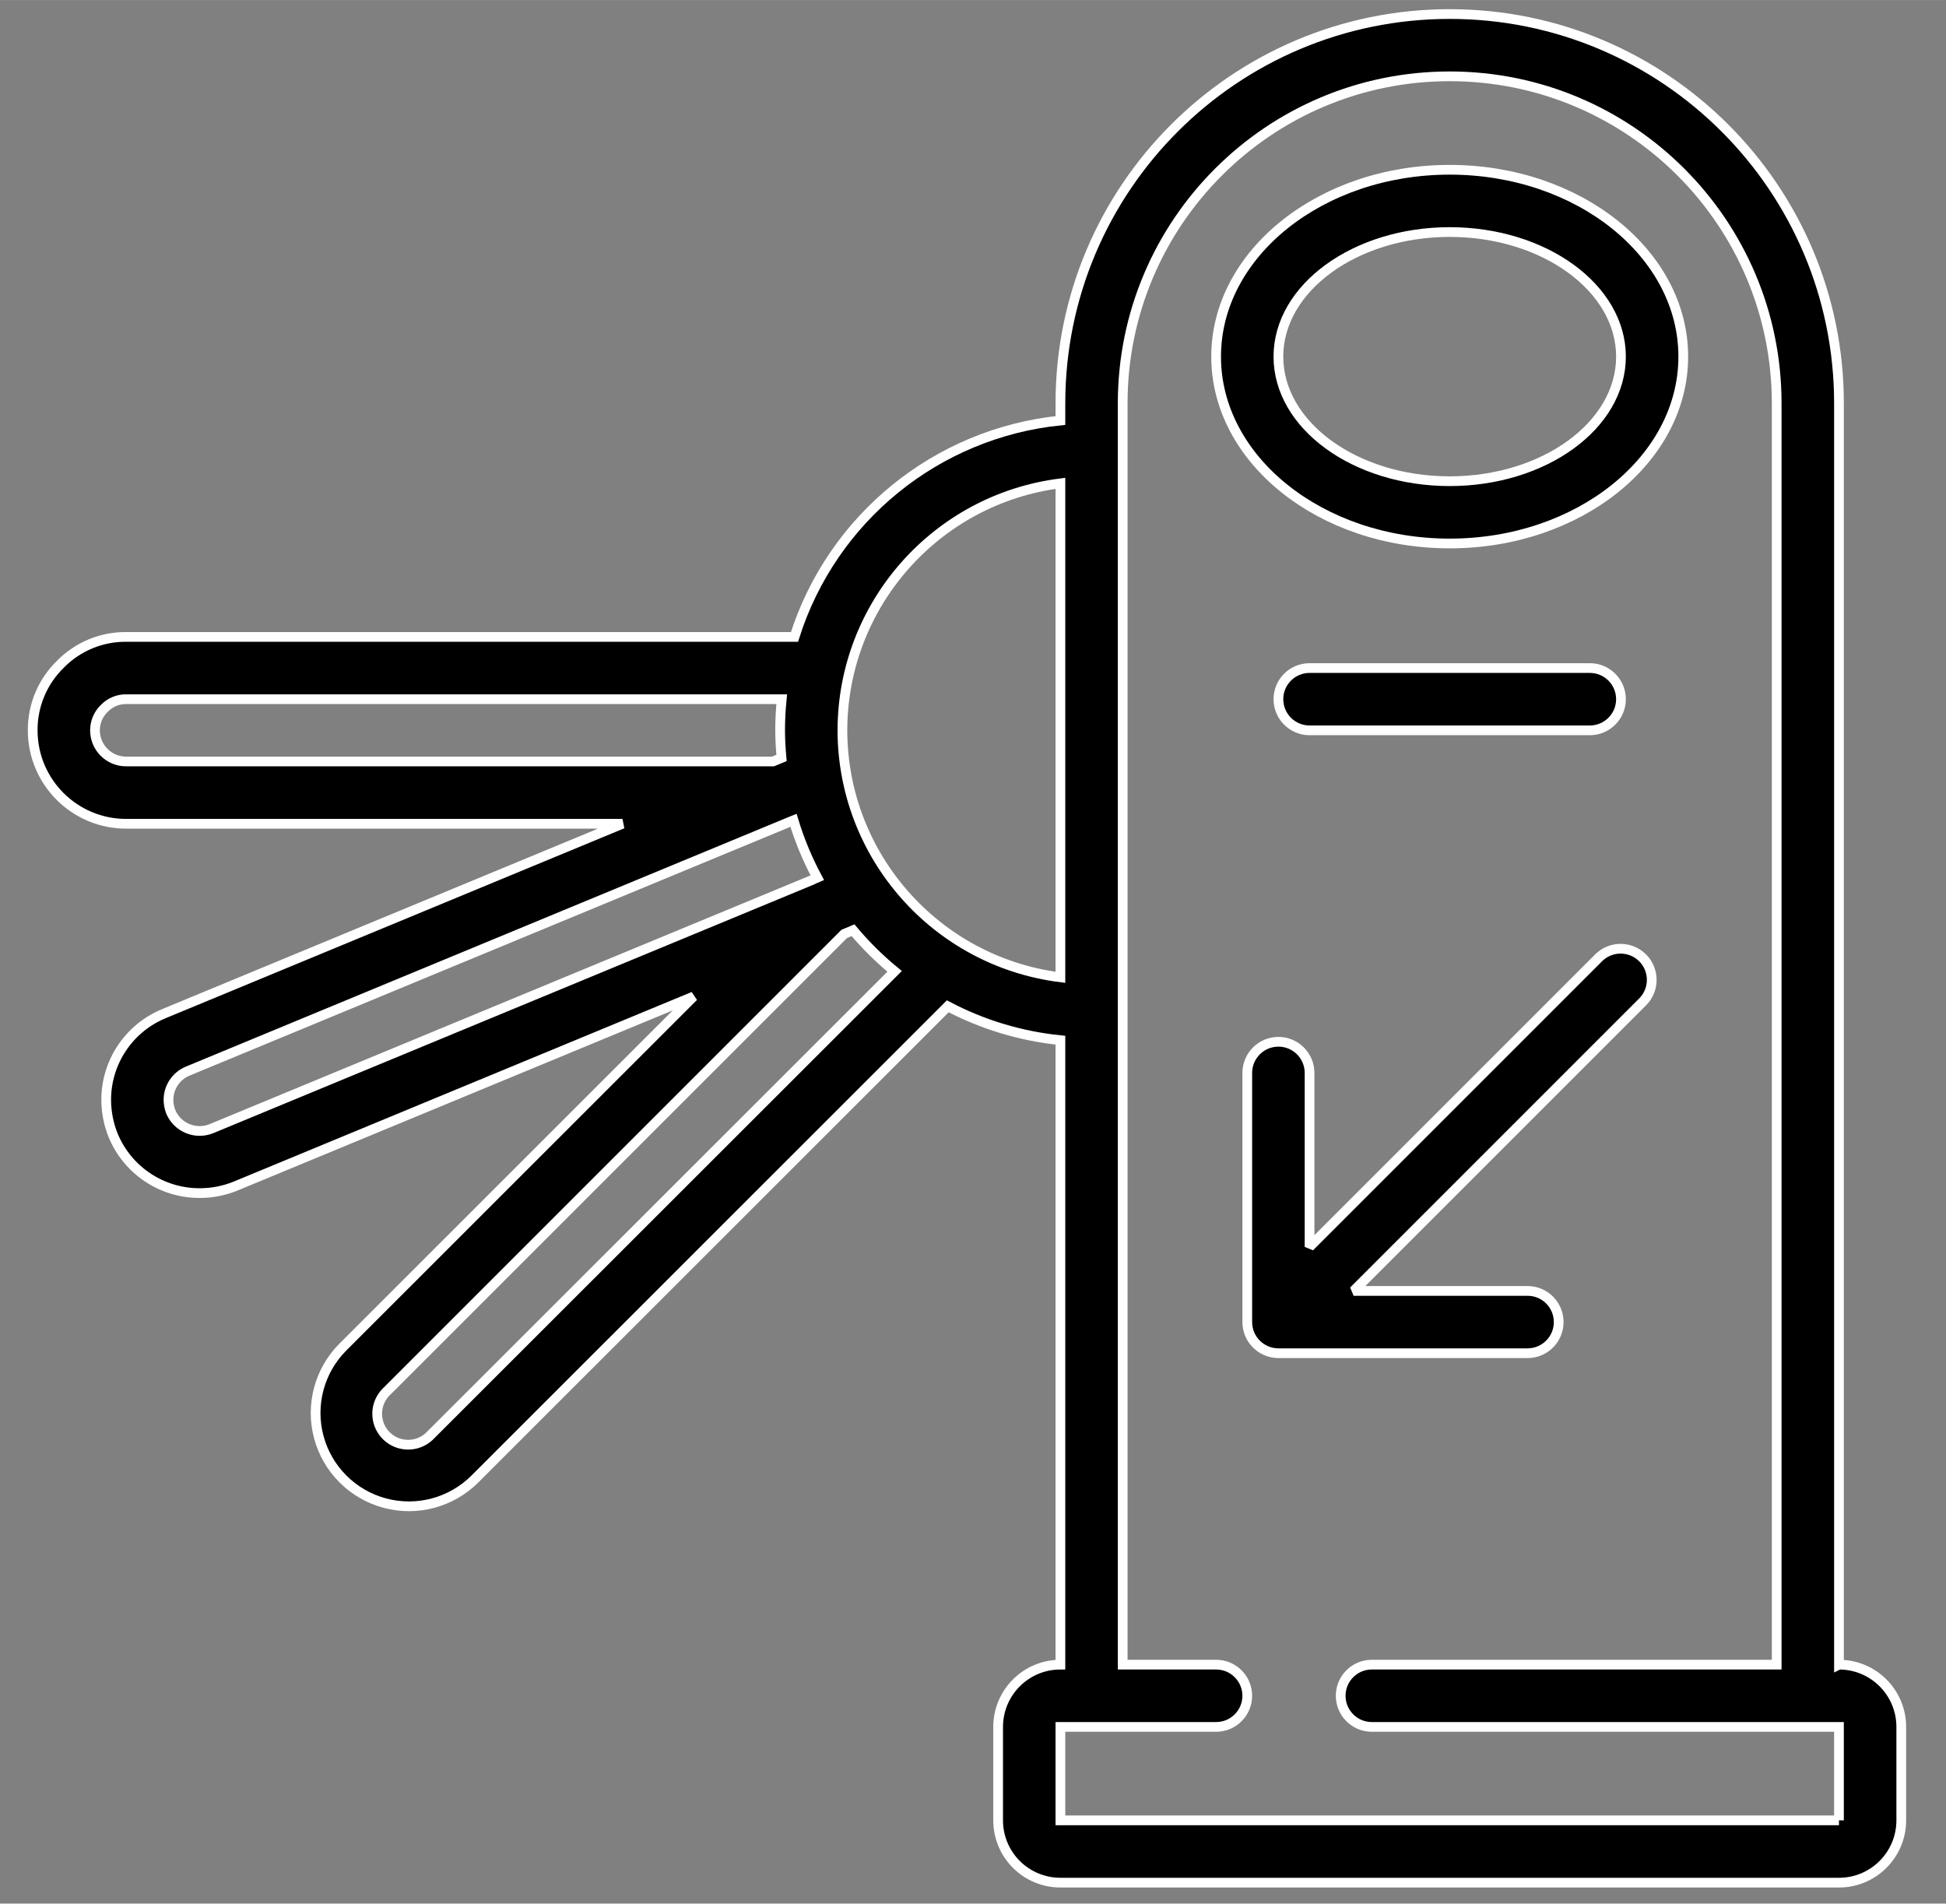
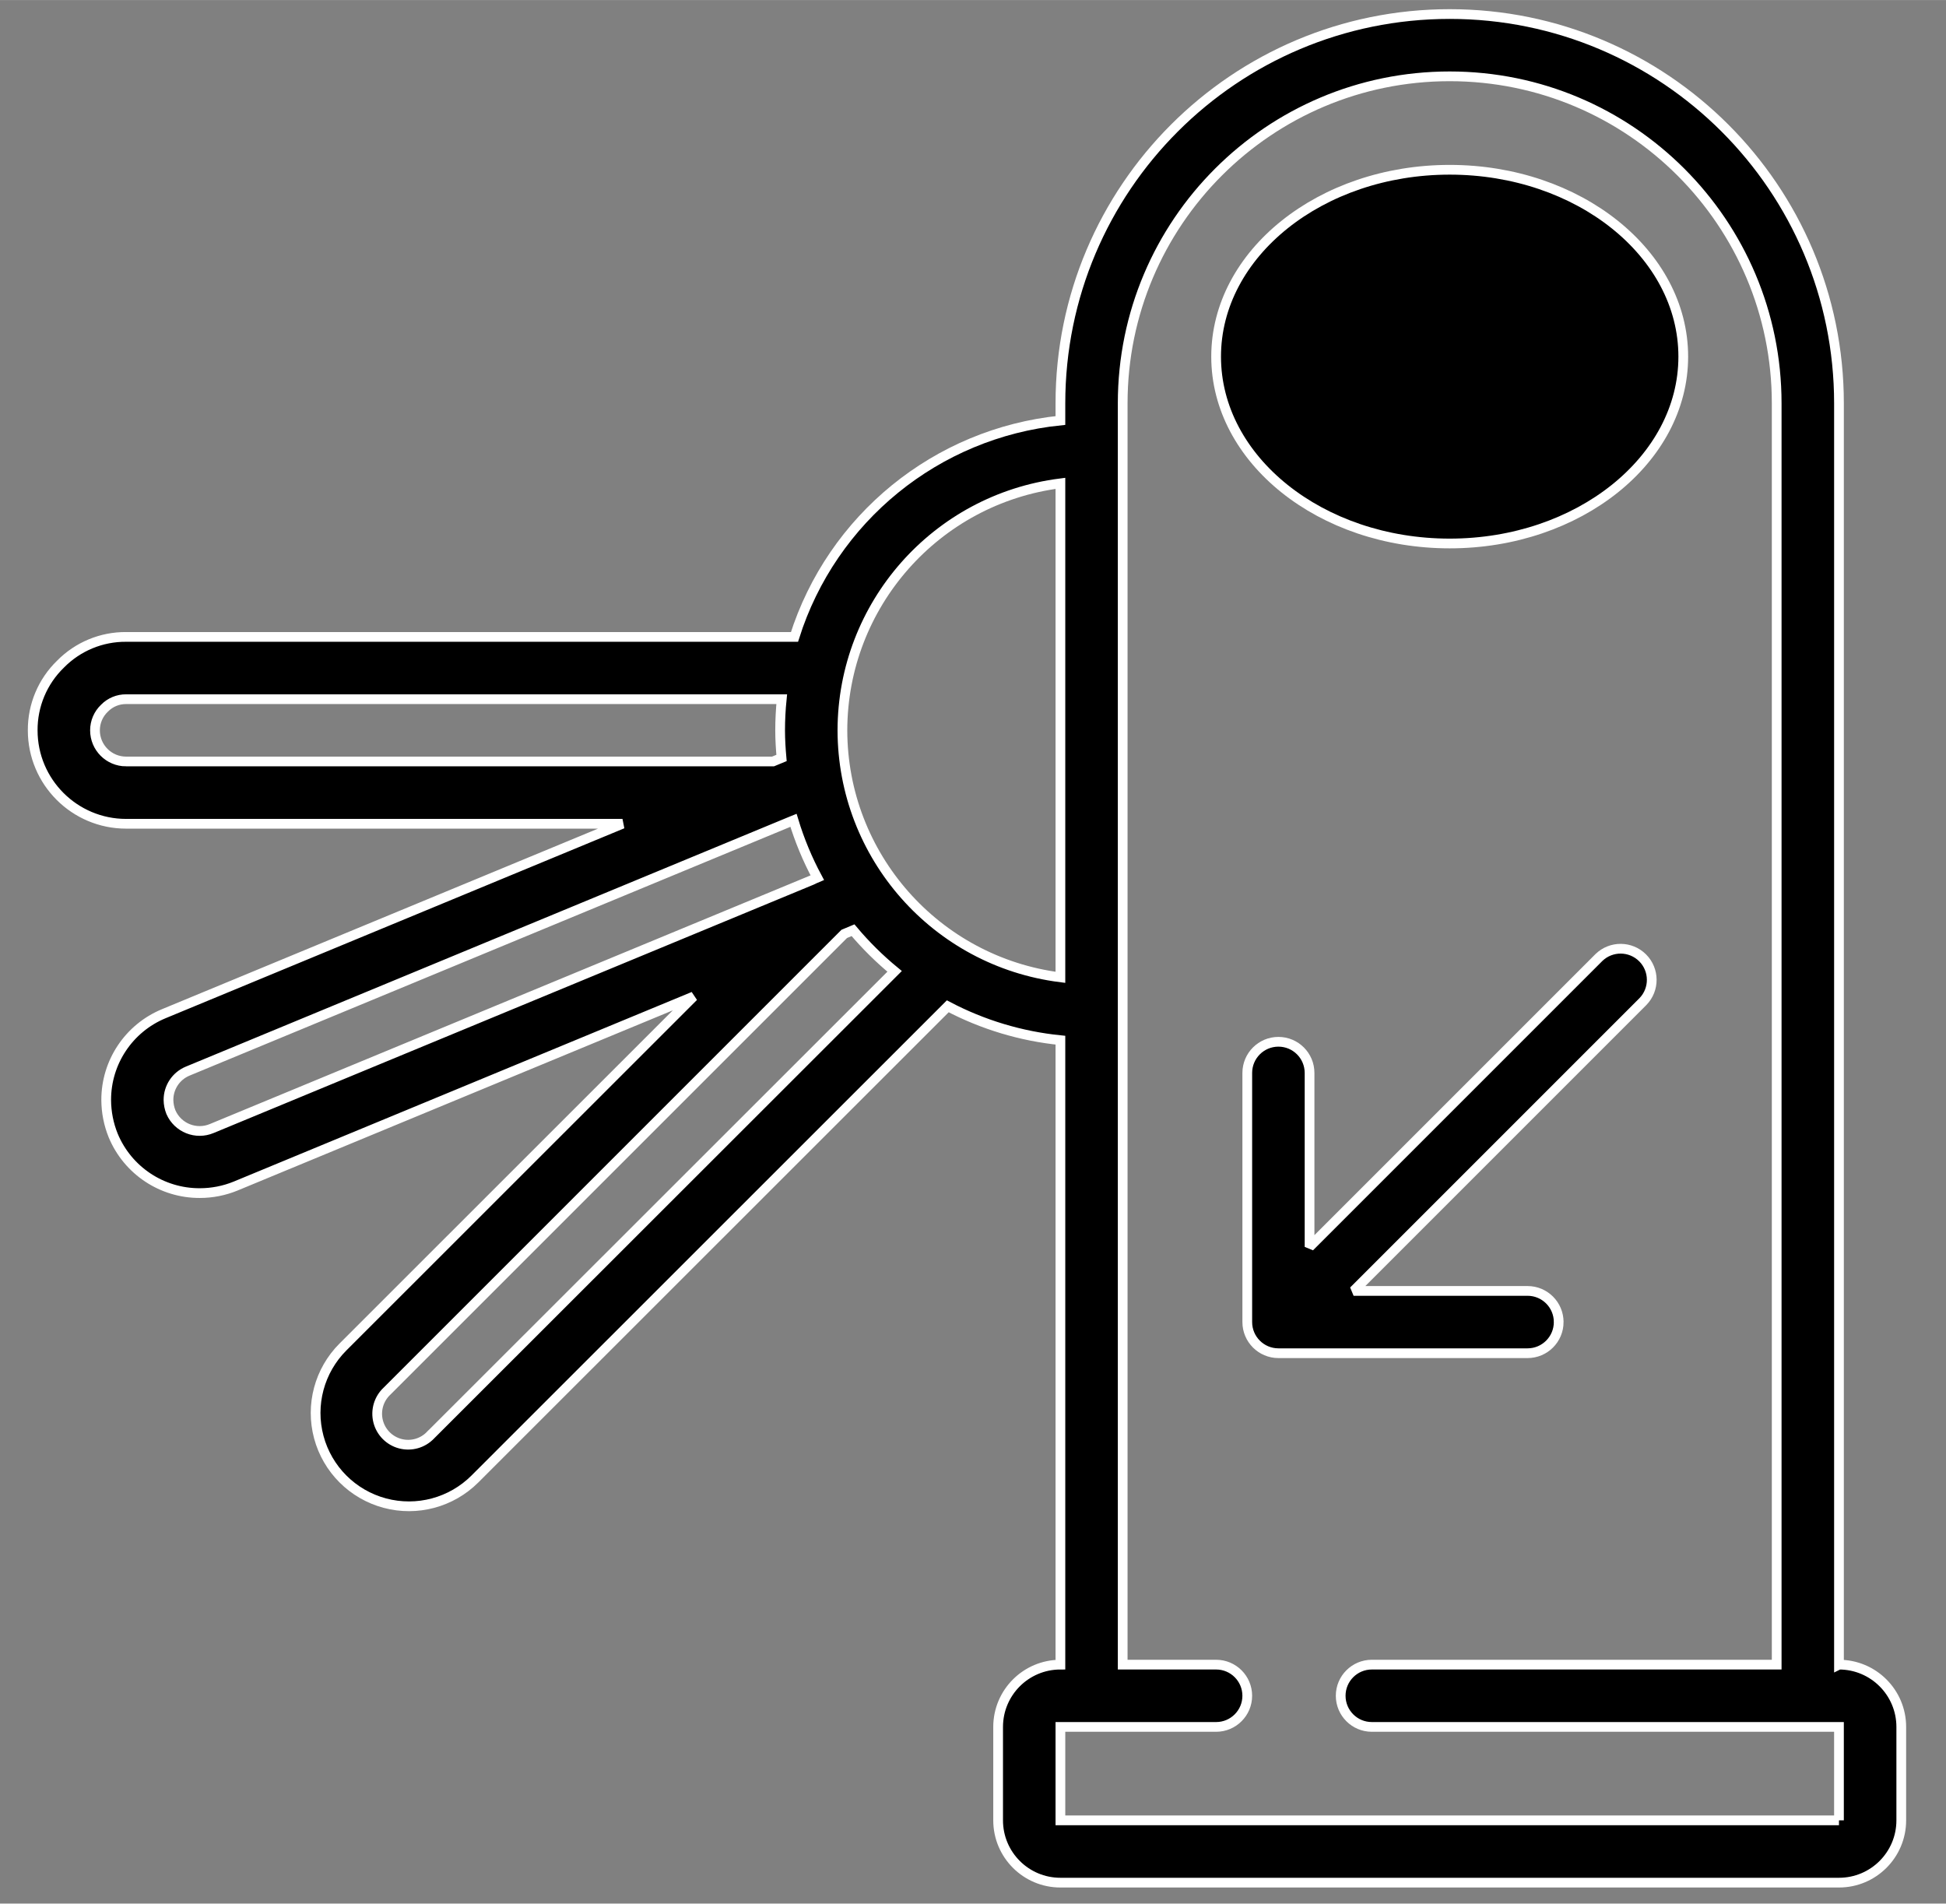
<svg xmlns="http://www.w3.org/2000/svg" xml:space="preserve" width="5.554in" height="5.433in" version="1.1" style="shape-rendering:geometricPrecision; text-rendering:geometricPrecision; image-rendering:optimizeQuality; fill-rule:evenodd; clip-rule:evenodd" viewBox="0 0 5554.37 5433.07">
  <rect x="0" y="0" width="5554.37" height="5433.07" fill="#808080" stroke="none" />
  <defs>
    <style type="text/css">
   
    .str0 {stroke:white;stroke-width:27.78;stroke-miterlimit:2.613}
    .fil0 {fill:black;fill-rule:nonzero}
   
  </style>
  </defs>
  <g id="Layer_x0020_1">
    <g id="_2594975176416">
      <g id="Page-1">
        <g id="_006---Platform-Barrier">
-           <path id="Shape" class="fil0 str0" d="M4137.79 1551.07c367.65,0 666.67,-239.2 666.67,-533.33 0,-294.13 -299.02,-533.33 -666.67,-533.33 -367.64,0 -666.67,239.2 -666.67,533.33 0,294.13 299.02,533.33 666.67,533.33zm0 -888.89c269.51,0 488.89,159.47 488.89,355.56 0,196.09 -219.38,355.56 -488.89,355.56 -269.51,0 -488.89,-159.47 -488.89,-355.56 0,-196.09 219.38,-355.56 488.89,-355.56z" />
-           <path id="Shape_0" class="fil0 str0" d="M3737.79 1906.62c-49.09,0 -88.89,39.8 -88.89,88.89 0,49.09 39.8,88.89 88.89,88.89l800 0c49.09,0 88.89,-39.8 88.89,-88.89 0,-49.09 -39.8,-88.89 -88.89,-88.89l-800 0z" />
+           <path id="Shape" class="fil0 str0" d="M4137.79 1551.07c367.65,0 666.67,-239.2 666.67,-533.33 0,-294.13 -299.02,-533.33 -666.67,-533.33 -367.64,0 -666.67,239.2 -666.67,533.33 0,294.13 299.02,533.33 666.67,533.33zm0 -888.89z" />
          <path id="Shape_1" class="fil0 str0" d="M4448.9 3773.28c0,-49.09 -39.8,-88.89 -88.89,-88.89l-496.53 0 826.04 -826.04c33.69,-34.88 33.2,-90.31 -1.08,-124.6 -34.29,-34.29 -89.73,-34.77 -124.61,-1.08l-826.04 826.04 0 -496.53c0,-49.09 -39.8,-88.89 -88.89,-88.89 -49.09,0 -88.89,39.8 -88.89,88.89l0 711.11c0,49.09 39.8,88.89 88.89,88.89l711.11 -0c49.09,0 88.89,-39.8 88.89,-88.89z" />
          <path id="Shape_2" class="fil0 str0" d="M5248.9 4751.06l0 -3600c0,-613.65 -497.46,-1111.11 -1111.11,-1111.11 -613.65,0 -1111.11,497.46 -1111.11,1111.11l0 48.98c-353.56,36.08 -651.85,278.83 -759.02,617.69l-1907.65 0c-70.37,-0.53 -137.95,27.5 -187.29,77.69 -51.13,49.52 -79.81,117.8 -79.38,188.98 0,147.28 119.39,266.67 266.67,266.67l1416.71 0 -1309.51 542.22c-99.52,41.26 -164.31,138.49 -164.09,246.22 0.15,34.77 6.93,69.2 20,101.42 41.5,99.79 139.13,164.66 247.2,164.27 34.96,-0 69.59,-6.8 101.96,-20l1307.29 -541.16 -1000.71 1000.35c-67.29,67.29 -93.57,165.37 -68.94,257.3 24.63,91.93 96.43,163.72 188.35,188.35 91.93,24.63 190,-1.65 257.3,-68.94l1349.6 -1349.07c99.97,52.57 209.12,85.41 321.51,96.71l0 1782.31c-98.19,0 -177.78,79.59 -177.78,177.78l0 266.67c0,98.19 79.59,177.78 177.78,177.78l2222.23 0c98.19,0 177.78,-79.59 177.78,-177.78l0 -266.67c0,-98.19 -79.59,-177.78 -177.78,-177.78l0 0zm-4888.89 -2577.78c-49.09,0 -88.89,-39.8 -88.89,-88.89 -0.04,-23.94 9.81,-46.84 27.2,-63.29 16.21,-16.59 38.5,-25.83 61.69,-25.6l1871.2 0c-2.99,29.54 -4.51,59.2 -4.53,88.89 0,26.67 1.69,52.8 4,78.84l-24.35 10.04 -1846.31 0zm244.71 1047.46c-45.14,19.15 -97.29,-1.63 -116.89,-46.58 -4.4,-11.04 -6.75,-22.79 -6.93,-34.67 -0.14,-35.93 21.36,-68.41 54.49,-82.31l1721.51 -712.8 7.91 -3.2c17.13,56.67 39.88,111.5 67.91,163.65l-7.91 3.38c-2.66,1.06 -5.24,2.31 -7.73,3.73l-1712.35 708.8zm624.44 874.93c-22.14,23.44 -55.29,32.95 -86.49,24.83 -31.2,-8.12 -55.5,-32.59 -63.4,-63.85 -7.9,-31.26 1.85,-64.34 25.44,-86.31l1304.98 -1304.97 25.07 -10.49c35.87,42.7 75.59,82.01 118.67,117.42l-1324.26 1323.37zm1175.29 -2011.28c0.59,-358.04 267.04,-659.91 622.22,-704.98l0 1409.96c-355.19,-45.07 -621.62,-346.94 -622.22,-704.98l0 -0zm2844.44 3111.11l-2222.22 0 0 -266.67 444.44 -0c49.09,0 88.89,-39.8 88.89,-88.89 0,-49.09 -39.8,-88.89 -88.89,-88.89l-266.67 0 0 -3600c0,-515.46 417.87,-933.33 933.33,-933.33 515.47,0 933.33,417.87 933.33,933.33l0 3600 -1155.56 0c-49.09,0 -88.89,39.8 -88.89,88.89 0,49.09 39.8,88.89 88.89,88.89l1333.33 -0 0 266.67z" />
        </g>
      </g>
    </g>
  </g>
</svg>